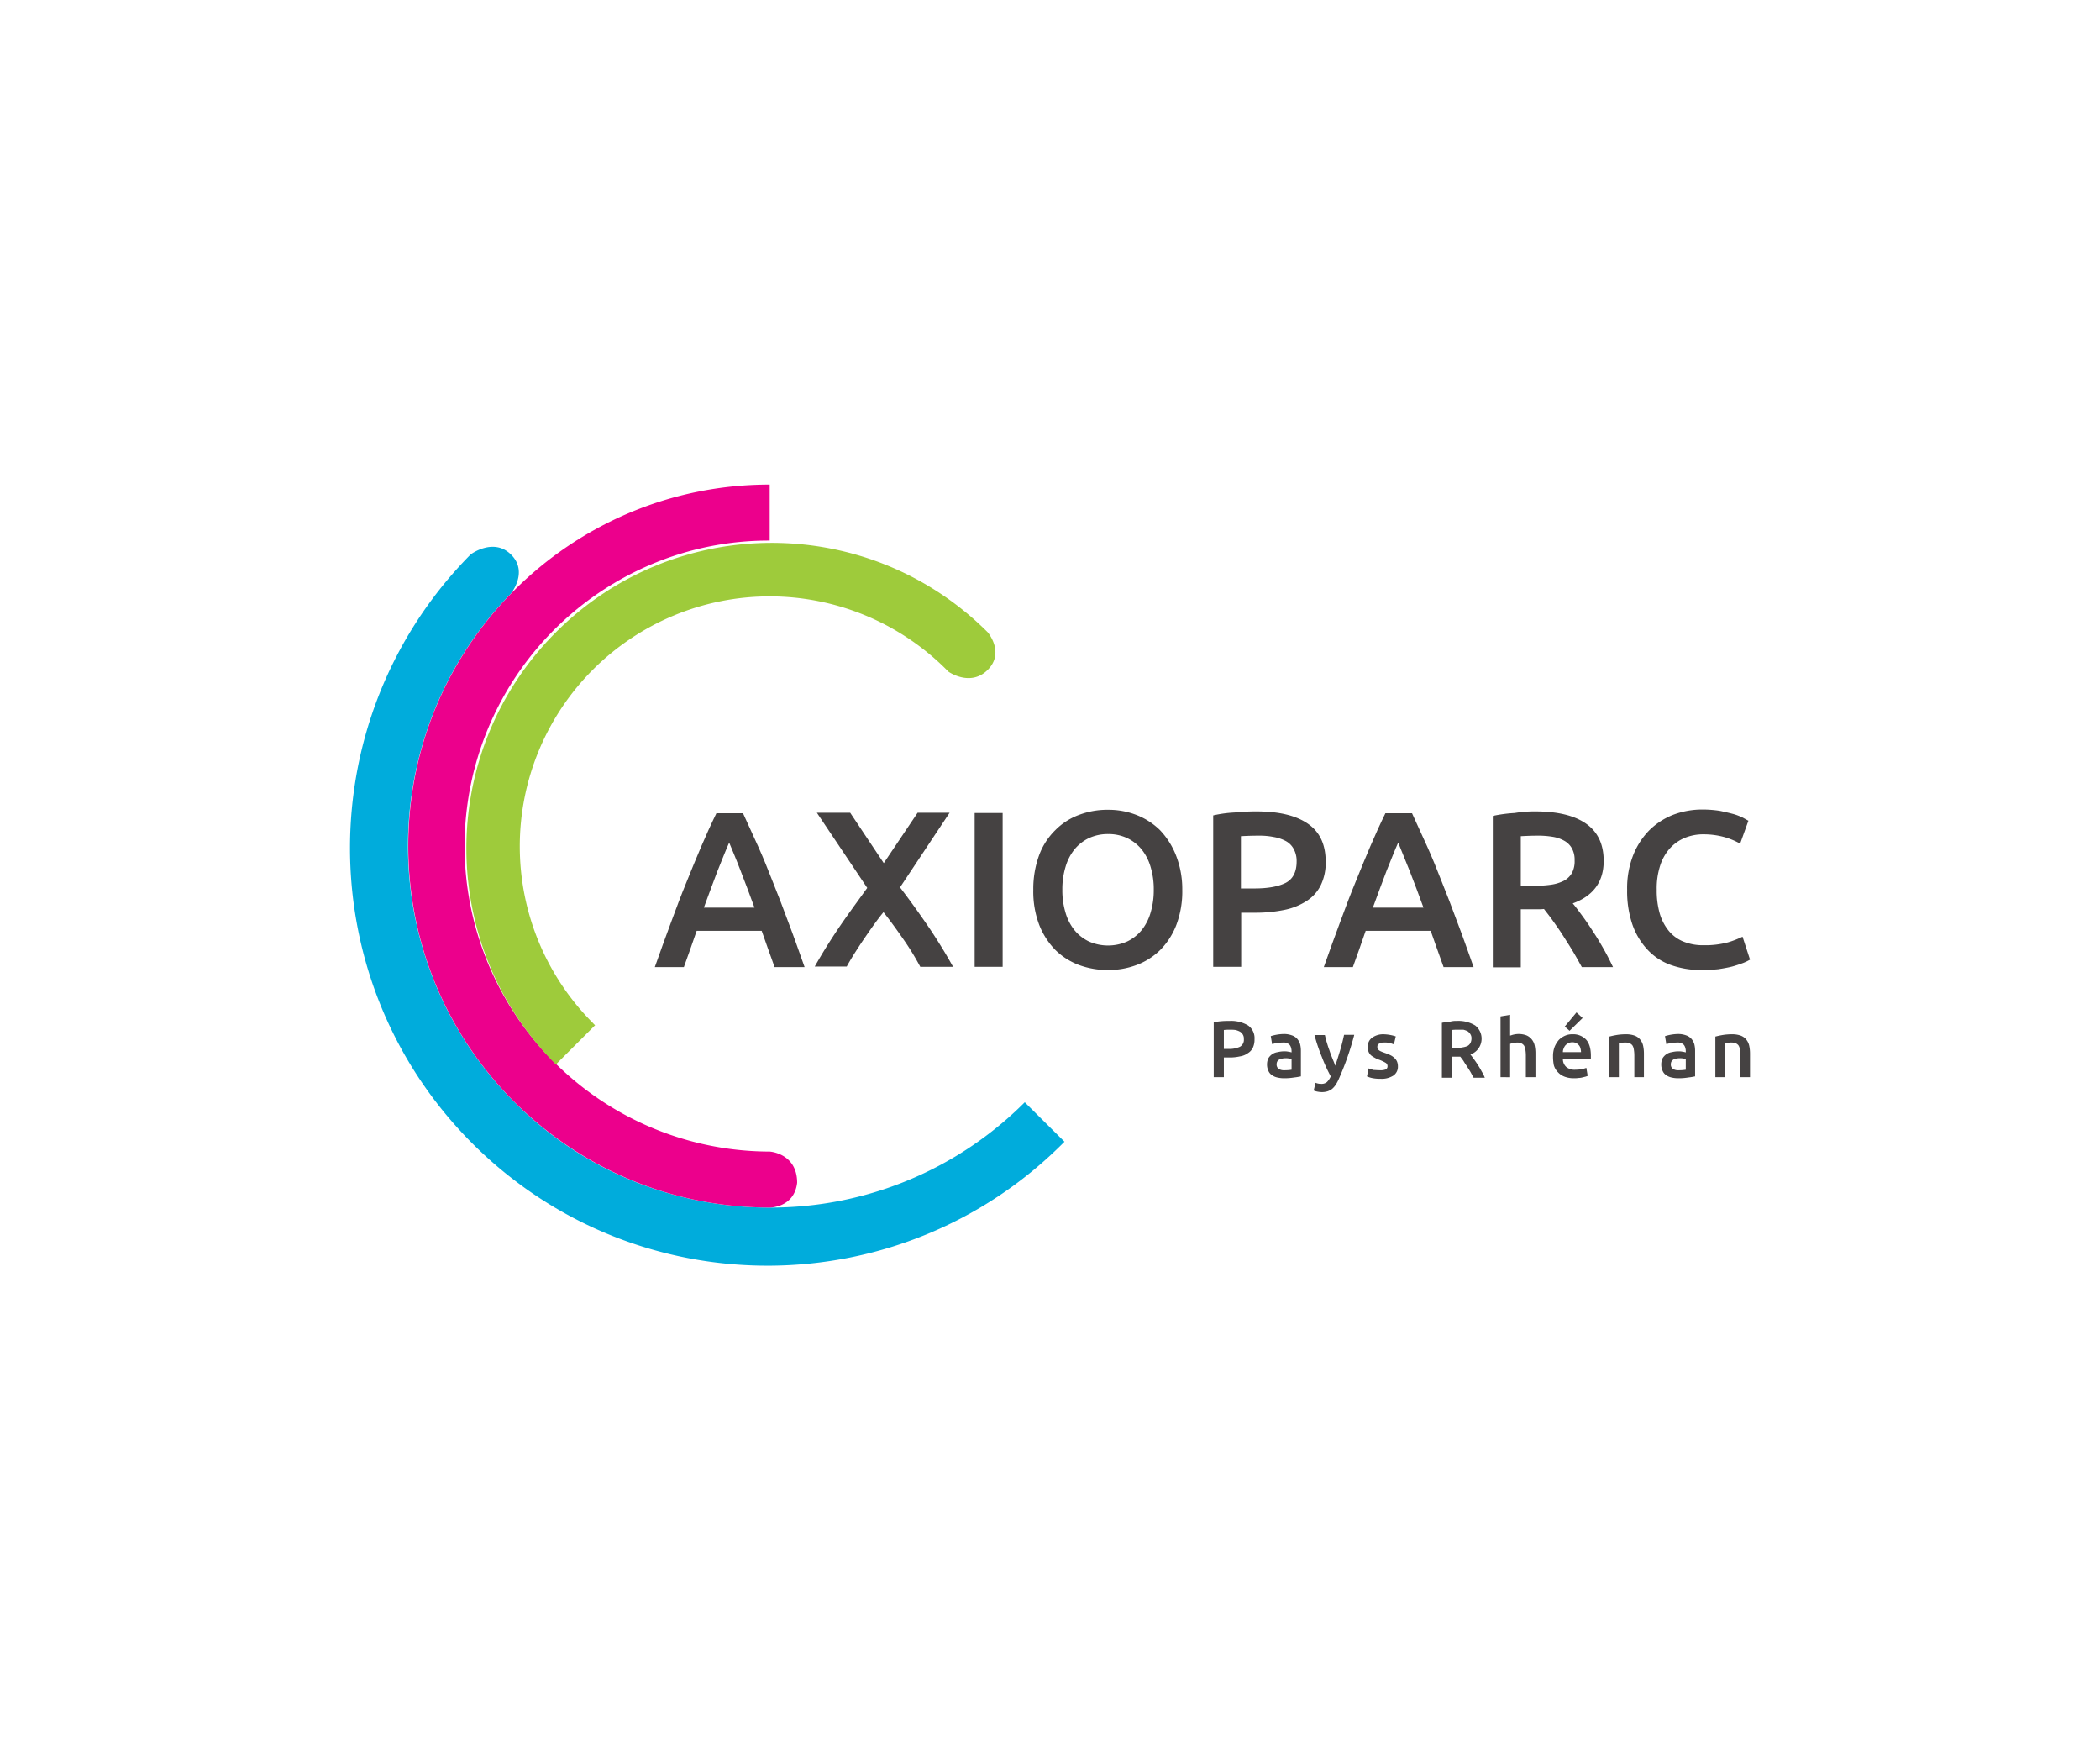
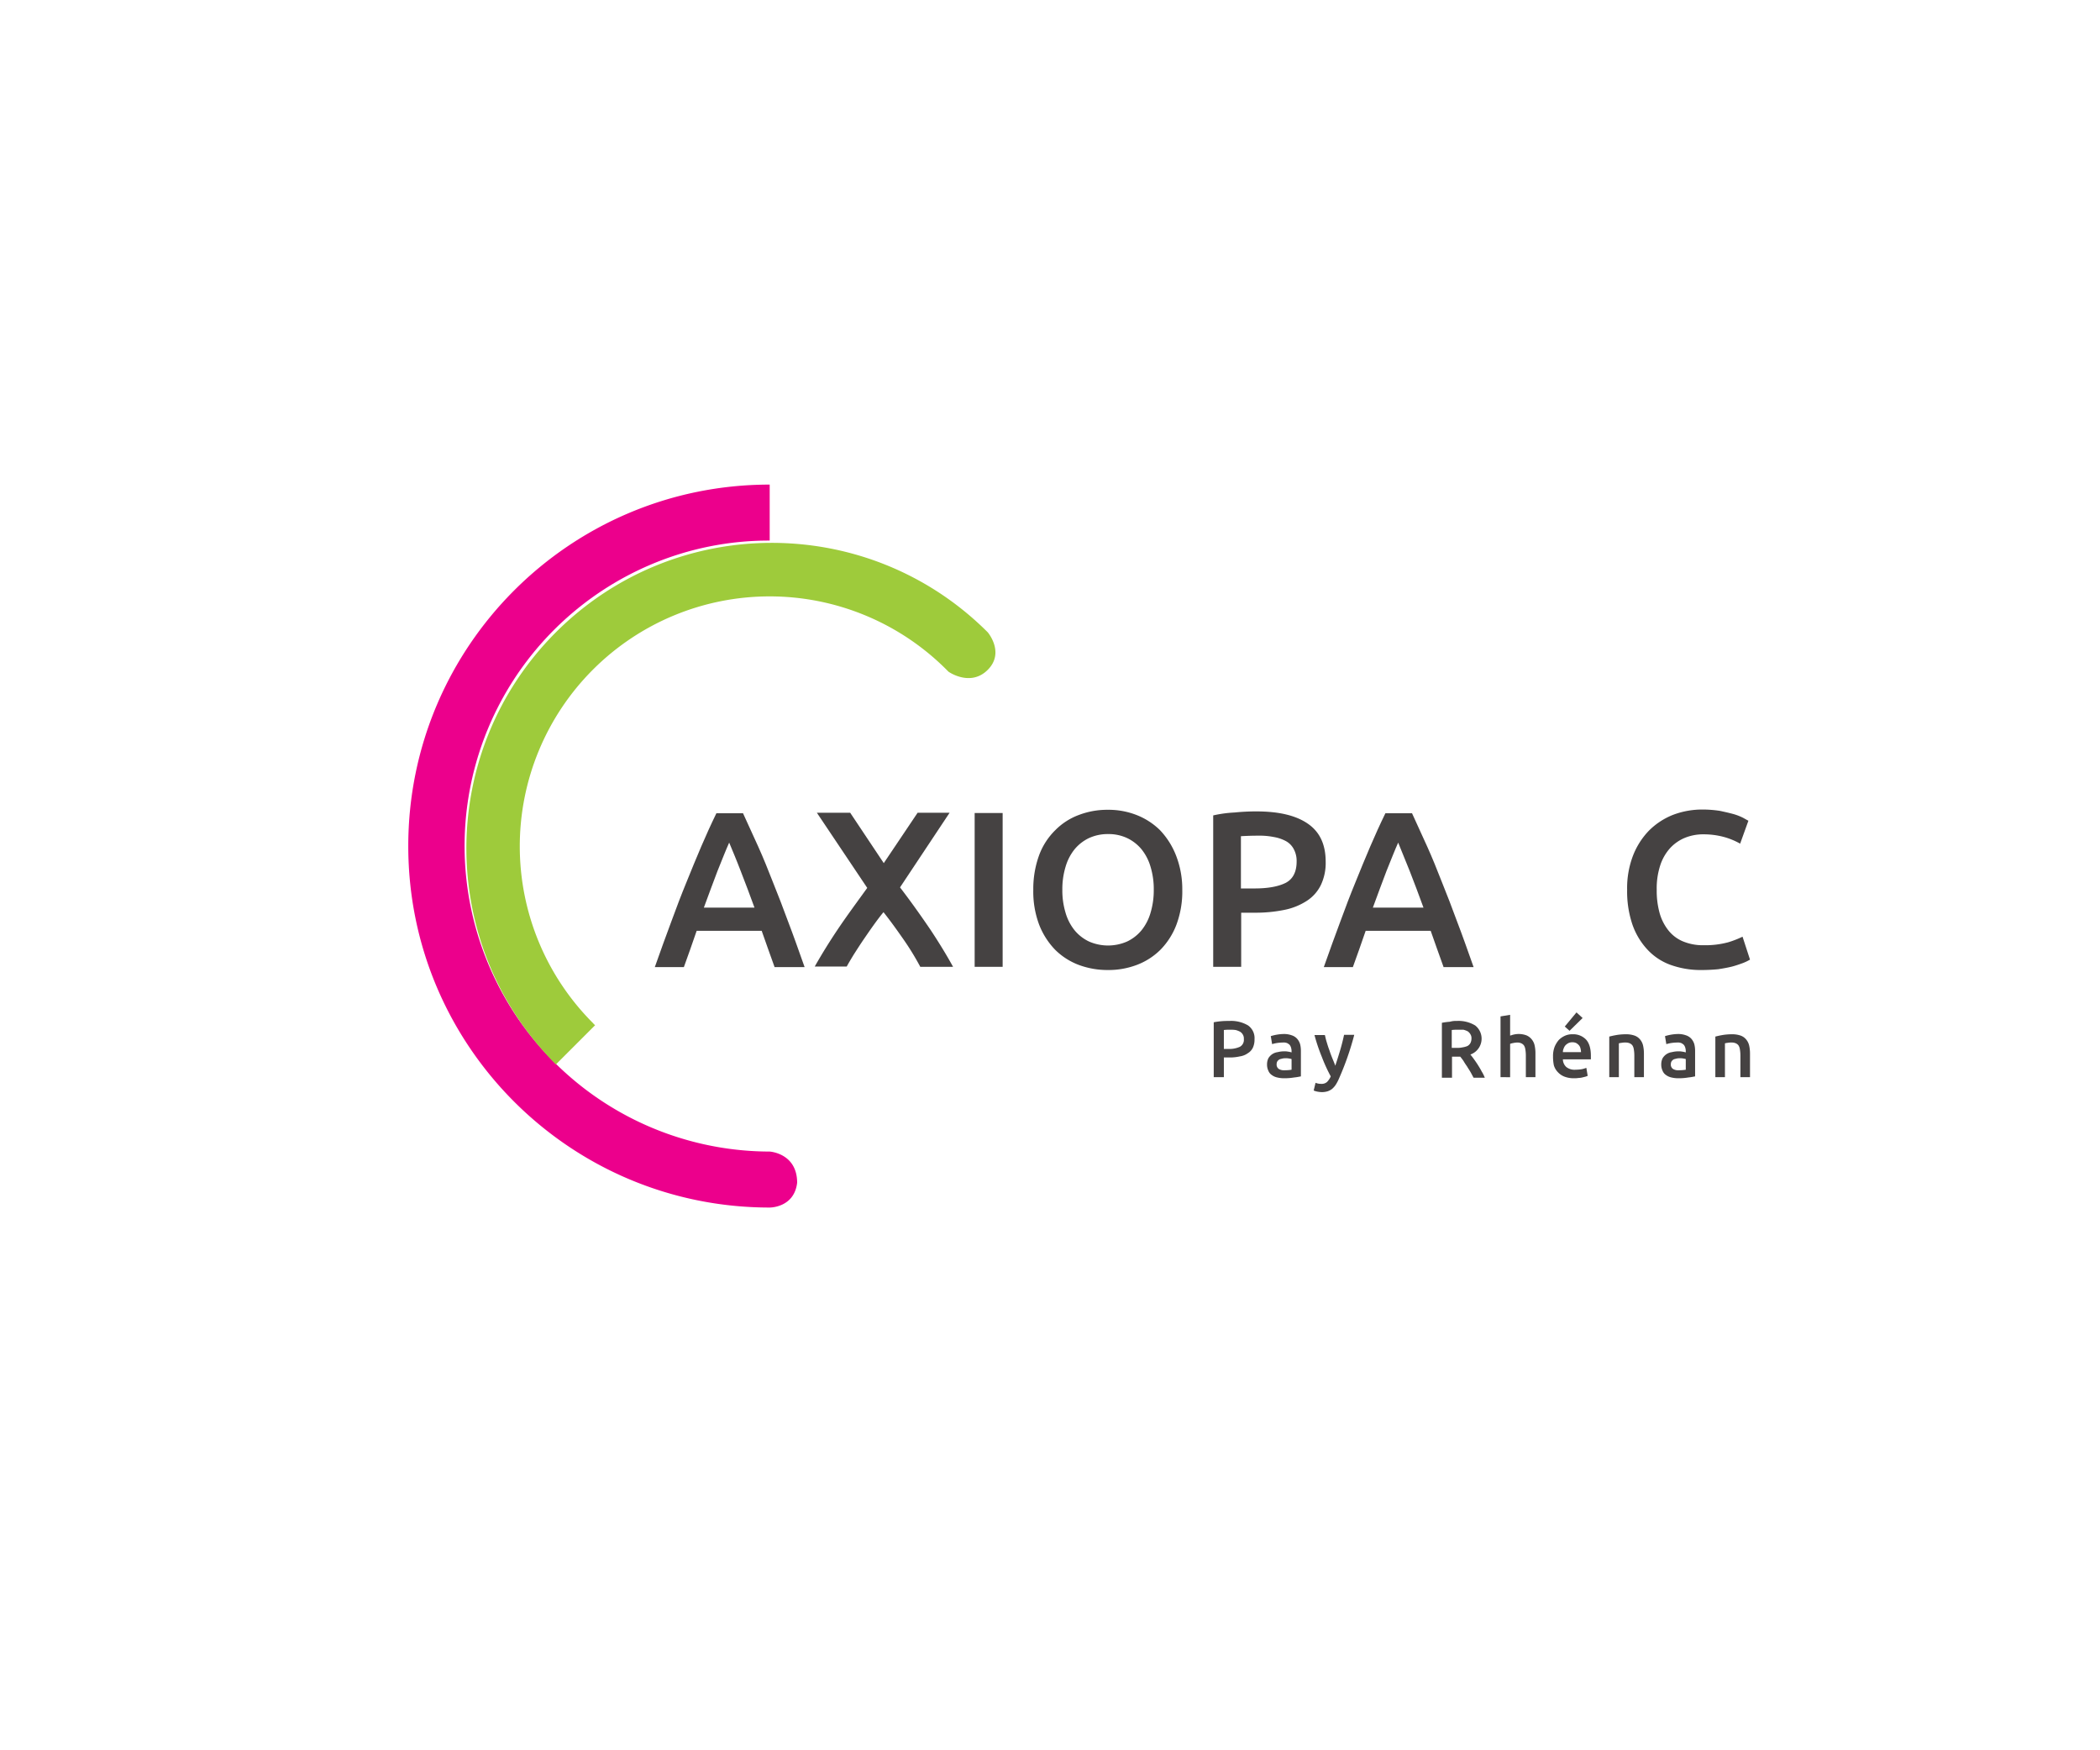
<svg xmlns="http://www.w3.org/2000/svg" width="1500" height="1250" viewBox="0 0 1500 1250">
  <g id="axioparc" transform="translate(-9350 -1343)">
    <rect id="Rectangle_74" data-name="Rectangle 74" width="1500" height="1250" transform="translate(9350 1343)" fill="none" />
    <g id="Groupe_84" data-name="Groupe 84" transform="translate(9463.063 1635.18)">
      <g id="Groupe_76" data-name="Groupe 76" transform="translate(136.937 53.9)">
-         <path id="Tracé_400" data-name="Tracé 400" d="M618.911,473.917a256.289,256.289,0,0,1-182.194,75.2A258.965,258.965,0,0,1,336.2,528.937a255.016,255.016,0,0,1-82.054-55.4,257.778,257.778,0,0,1-2.475-362.675s12.946-15.421.381-27.986-28.938-.19-28.938-.19c-115.819,117.13-114.753,305.973,2.378,421.79s305.974,114.752,421.791-2.38Z" transform="translate(-136.937 -32.805)" fill="#00acdc" />
        <path id="Tracé_401" data-name="Tracé 401" d="M416.956,530.233a218.28,218.28,0,0,1-84.91-419.218,215.51,215.51,0,0,1,84.91-17.134V53.9C274.381,53.9,158.8,169.481,158.8,312.056S274.381,570.213,416.956,570.213c0,0,17.515.19,19.609-17.705C436.566,531.375,416.956,530.233,416.956,530.233Z" transform="translate(-117.177 -53.9)" fill="#ec008c" />
        <path id="Tracé_402" data-name="Tracé 402" d="M244.566,448.22l27.986-27.986a11.488,11.488,0,0,1-1.523-1.523A178.505,178.505,0,1,1,523.474,166.266L525,167.789s15.611,11.042,27.986-1.333,0-26.844,0-26.844c-85.224-85.172-223.357-85.129-308.529.1s-85.129,223.357.1,308.529Z" transform="translate(-97.472 -34.141)" fill="#9ecb3b" />
      </g>
      <g id="Groupe_78" data-name="Groupe 78" transform="translate(354.662 285.973)">
        <g id="Groupe_77" data-name="Groupe 77">
          <path id="Tracé_403" data-name="Tracé 403" d="M336.781,286.859c-1.523-4.379-3.046-8.567-4.569-12.755s-3.046-8.567-4.569-12.946H281.19l-4.569,13.136c-1.523,4.379-3.046,8.567-4.569,12.755H251.3c4.188-11.8,8-22.465,11.8-32.555,3.617-9.9,7.234-19.419,10.852-28.176C277.573,217.37,281,208.994,284.426,201s7.044-15.992,10.852-23.8h19.038c3.617,7.806,7.234,15.8,10.852,23.8s7.044,16.563,10.471,25.321c3.617,8.948,7.234,18.277,10.852,28.176,3.808,9.9,7.615,20.752,11.8,32.555H336.781Zm-32.365-88.717c-2.475,5.521-5.14,12.375-8.377,20.371-3.046,8-6.283,16.753-9.709,26.082H322.5c-3.427-9.329-6.663-18.086-9.9-26.273-3.046-8-5.9-14.659-8.186-20.18Z" transform="translate(-251.3 -174.534)" fill="#454242" />
          <path id="Tracé_404" data-name="Tracé 404" d="M386.691,287.04A190.4,190.4,0,0,0,375.078,268c-4.759-6.854-9.519-13.517-14.659-19.99-2.094,2.475-4.379,5.521-6.854,8.948s-4.95,7.044-7.425,10.661-4.759,7.234-6.854,10.471c-2.094,3.427-3.808,6.283-5.14,8.758H311.3c4.95-8.758,10.471-17.705,16.753-27.034s13.327-18.848,20.751-29.128L312.823,177h23.8l23.988,35.982L384.787,177h22.846l-35.411,53.307c8.186,10.661,15.421,20.942,21.894,30.461q9.424,14.279,15.992,26.273Z" transform="translate(-197.072 -174.715)" fill="#454242" />
          <path id="Tracé_405" data-name="Tracé 405" d="M371.3,177.1h19.99V286.95H371.3Z" transform="translate(-142.843 -174.624)" fill="#454242" />
          <path id="Tracé_406" data-name="Tracé 406" d="M499.731,233.016a67.84,67.84,0,0,1-4.188,24.94,51.65,51.65,0,0,1-11.423,17.9A47.92,47.92,0,0,1,467.176,286.7a57.016,57.016,0,0,1-20.561,3.617,58.79,58.79,0,0,1-20.752-3.617,47.917,47.917,0,0,1-16.944-10.852,53.5,53.5,0,0,1-11.423-17.9,67.147,67.147,0,0,1-4.188-24.94,70.16,70.16,0,0,1,4.188-24.75,48.573,48.573,0,0,1,11.613-17.9,46.091,46.091,0,0,1,16.944-10.852,56.721,56.721,0,0,1,20.371-3.617,55.281,55.281,0,0,1,20.371,3.617,49.675,49.675,0,0,1,16.944,10.852,55.48,55.48,0,0,1,11.423,17.9A65.944,65.944,0,0,1,499.731,233.016Zm-85.671,0a54.9,54.9,0,0,0,2.285,16.373,35.679,35.679,0,0,0,6.473,12.565,30.061,30.061,0,0,0,10.281,8,33.869,33.869,0,0,0,27.224,0,30.061,30.061,0,0,0,10.281-8,35.679,35.679,0,0,0,6.473-12.565,55.793,55.793,0,0,0,2.285-16.373,54.889,54.889,0,0,0-2.285-16.373,35.679,35.679,0,0,0-6.473-12.565,30.061,30.061,0,0,0-10.281-8,31.253,31.253,0,0,0-13.517-2.856,32.116,32.116,0,0,0-13.707,2.856,30.062,30.062,0,0,0-10.281,8,35.679,35.679,0,0,0-6.473,12.565,54.893,54.893,0,0,0-2.285,16.373Z" transform="translate(-122.968 -175.711)" fill="#454242" />
          <path id="Tracé_407" data-name="Tracé 407" d="M491.642,176.5c15.992,0,28.176,2.856,36.743,8.758s12.755,14.85,12.755,27.224a36.711,36.711,0,0,1-3.427,16.563,28.139,28.139,0,0,1-9.9,11.232,45.882,45.882,0,0,1-15.8,6.473,102.409,102.409,0,0,1-21.323,2.094h-9.9v38.647H460.8V179.356a88.832,88.832,0,0,1,15.421-2.094,148.992,148.992,0,0,1,15.421-.762Zm1.523,17.325c-5.14,0-9.329.19-12.565.381V231.52h9.709q14.279,0,22.275-4c5.14-2.665,7.806-7.806,7.806-15.23a17.765,17.765,0,0,0-2.094-8.948,13.763,13.763,0,0,0-5.711-5.711,28.368,28.368,0,0,0-8.567-2.856A51.167,51.167,0,0,0,493.165,193.825Z" transform="translate(-61.952 -175.167)" fill="#454242" />
          <path id="Tracé_408" data-name="Tracé 408" d="M587.781,286.859c-1.523-4.379-3.046-8.567-4.569-12.755s-3.046-8.567-4.569-12.946H532.19l-4.569,13.136c-1.523,4.379-3.046,8.567-4.569,12.755H502.3c4.188-11.8,8-22.465,11.8-32.555,3.617-9.9,7.234-19.419,10.852-28.176C528.573,217.37,532,208.994,535.426,201s7.044-15.992,10.852-23.8h19.038c3.617,7.806,7.234,15.8,10.852,23.8s7.044,16.563,10.471,25.321c3.617,8.948,7.234,18.277,10.852,28.176,3.808,9.9,7.615,20.752,11.8,32.555H587.781Zm-32.365-88.717c-2.475,5.521-5.14,12.375-8.377,20.371-3.046,8-6.283,16.753-9.709,26.082H573.5c-3.427-9.329-6.663-18.086-9.9-26.273-3.237-8-5.9-14.659-8.186-20.18Z" transform="translate(-24.444 -174.534)" fill="#454242" />
-           <path id="Tracé_409" data-name="Tracé 409" d="M595.97,176.5c15.8,0,27.986,2.856,36.363,8.758S644.9,199.918,644.9,211.912c0,14.85-7.425,24.94-22.084,30.271,2.094,2.475,4.188,5.331,6.854,8.948s5.14,7.235,7.806,11.423c2.665,4,5.14,8.186,7.615,12.565s4.569,8.567,6.473,12.565H629.287c-2.094-3.808-4.188-7.615-6.473-11.423s-4.76-7.615-7.044-11.232-4.76-7.044-7.044-10.281-4.569-6.092-6.473-8.567a28.185,28.185,0,0,1-3.808.19H585.69v41.5H565.7V179.738a99.662,99.662,0,0,1,15.611-2.094A84.96,84.96,0,0,1,595.97,176.5Zm1.523,17.325c-4.188,0-8.186.19-11.8.381v35.411h8.758a83.432,83.432,0,0,0,12.755-.761A29.927,29.927,0,0,0,616.531,226a14.5,14.5,0,0,0,5.711-5.521,17.823,17.823,0,0,0,1.9-8.948,16.789,16.789,0,0,0-1.9-8.567,14,14,0,0,0-5.521-5.521,25.169,25.169,0,0,0-8.567-2.856,62.41,62.41,0,0,0-10.661-.762Z" transform="translate(32.857 -175.168)" fill="#454242" />
          <path id="Tracé_410" data-name="Tracé 410" d="M669.033,290.41a63.56,63.56,0,0,1-22.275-3.808A42.009,42.009,0,0,1,630.2,275.37a50.517,50.517,0,0,1-10.471-17.9,73.742,73.742,0,0,1-3.617-24.369,64.759,64.759,0,0,1,4.188-24.369,53.5,53.5,0,0,1,11.423-17.9,50.567,50.567,0,0,1,17.134-11.232,58.717,58.717,0,0,1,21.132-3.808,81.733,81.733,0,0,1,12.375.952q5.426,1.142,9.71,2.285a39.66,39.66,0,0,1,6.854,2.665c1.713.952,3.046,1.713,3.807,2.094l-5.9,16.373a51.352,51.352,0,0,0-10.852-4.569,55.548,55.548,0,0,0-15.23-2.094,34.564,34.564,0,0,0-13.327,2.475,29.929,29.929,0,0,0-10.661,7.425,34.008,34.008,0,0,0-7.044,12.375,52.826,52.826,0,0,0-2.475,17.325,59.423,59.423,0,0,0,1.9,15.992,35.169,35.169,0,0,0,6.092,12.565,26.164,26.164,0,0,0,10.471,8.186,36.857,36.857,0,0,0,15.231,2.856,62.355,62.355,0,0,0,17.325-2.094,68.526,68.526,0,0,0,10.281-4l5.331,16.373a32.655,32.655,0,0,1-5.14,2.475c-2.094.762-4.76,1.713-7.615,2.475-3.046.762-6.283,1.333-9.9,1.9C677.22,290.219,673.222,290.41,669.033,290.41Z" transform="translate(78.402 -175.8)" fill="#454242" />
        </g>
      </g>
      <g id="Groupe_80" data-name="Groupe 80" transform="translate(753.891 430.854)">
        <g id="Groupe_79" data-name="Groupe 79" transform="translate(0 0)">
          <path id="Tracé_411" data-name="Tracé 411" d="M472.232,255.117a23.737,23.737,0,0,1,13.327,3.236,11.094,11.094,0,0,1,4.569,9.9,13.593,13.593,0,0,1-1.142,5.9,9.209,9.209,0,0,1-3.617,4,12.894,12.894,0,0,1-5.711,2.285,31.9,31.9,0,0,1-7.806.762h-3.617v14.088H461V256.069a48.257,48.257,0,0,1,5.521-.761C468.615,255.117,470.519,255.117,472.232,255.117Zm.571,6.283a30.979,30.979,0,0,0-4.569.19v13.517h3.427a18.071,18.071,0,0,0,8-1.523,5.635,5.635,0,0,0,2.856-5.521,5.447,5.447,0,0,0-.761-3.237,5.531,5.531,0,0,0-2.094-2.094,14.434,14.434,0,0,0-3.046-1.142,24.272,24.272,0,0,0-3.807-.19Z" transform="translate(-461 -249.025)" fill="#454242" />
          <path id="Tracé_412" data-name="Tracé 412" d="M493,260a16.241,16.241,0,0,1,5.711.952,8.843,8.843,0,0,1,3.808,2.475,10.422,10.422,0,0,1,2.094,3.808,19.172,19.172,0,0,1,.571,4.76v18.277c-1.142.19-2.665.571-4.76.762a41.3,41.3,0,0,1-7.234.571,20.752,20.752,0,0,1-4.95-.571,10.059,10.059,0,0,1-3.807-1.713,6.54,6.54,0,0,1-2.475-3.046A10.2,10.2,0,0,1,481,281.7a9.927,9.927,0,0,1,.952-4.379,9.552,9.552,0,0,1,2.665-2.856,9.235,9.235,0,0,1,4-1.523,19.177,19.177,0,0,1,4.76-.571,11.707,11.707,0,0,1,2.475.19,16.9,16.9,0,0,1,2.665.571v-1.142a9.563,9.563,0,0,0-.381-2.285,5.956,5.956,0,0,0-.952-1.9,6.841,6.841,0,0,0-1.9-1.333,6.975,6.975,0,0,0-3.046-.381,31.255,31.255,0,0,0-4.379.381,27.744,27.744,0,0,0-3.237.762l-.952-5.711A33.416,33.416,0,0,1,493,260Zm.571,25.892a30.685,30.685,0,0,0,4.95-.381V277.9a12.153,12.153,0,0,0-1.713-.381,10.057,10.057,0,0,0-2.475-.19,9.27,9.27,0,0,0-2.285.19c-.761.19-1.523.381-2.094.571a5.141,5.141,0,0,0-1.523,1.333,3.84,3.84,0,0,0-.571,2.094,3.712,3.712,0,0,0,1.523,3.427,7.206,7.206,0,0,0,4.188.952Z" transform="translate(-442.925 -244.58)" fill="#454242" />
          <path id="Tracé_413" data-name="Tracé 413" d="M527.438,260.49a203.641,203.641,0,0,1-10.852,31.032A30.655,30.655,0,0,1,514.3,295.9a13.924,13.924,0,0,1-2.665,3.046,10.582,10.582,0,0,1-3.236,1.713,13.925,13.925,0,0,1-4.188.571,18.747,18.747,0,0,1-3.236-.381,13,13,0,0,1-2.475-.762l1.333-5.521a9.944,9.944,0,0,0,4,.762A5.843,5.843,0,0,0,508.019,294a13.273,13.273,0,0,0,2.665-4,114.273,114.273,0,0,1-6.282-13.707,128.183,128.183,0,0,1-5.331-15.8H506.5c.381,1.523.762,3.427,1.333,5.14.571,1.9,1.142,3.808,1.9,5.711.571,1.9,1.333,3.808,2.094,5.711s1.523,3.617,2.094,5.331q1.713-5.14,3.427-10.852c1.142-3.808,2.094-7.615,2.856-11.232h7.234Z" transform="translate(-427.107 -244.308)" fill="#454242" />
-           <path id="Tracé_414" data-name="Tracé 414" d="M527.829,285.8a9.8,9.8,0,0,0,4-.571,2.424,2.424,0,0,0,1.333-2.285,2.774,2.774,0,0,0-1.333-2.475,32.226,32.226,0,0,0-4.379-2.094,14.278,14.278,0,0,1-3.427-1.523,16.2,16.2,0,0,1-2.665-1.714,7.237,7.237,0,0,1-1.713-2.475,9.6,9.6,0,0,1-.571-3.617,7.615,7.615,0,0,1,3.046-6.473A13.5,13.5,0,0,1,530.3,260.1a30.412,30.412,0,0,1,8.757,1.523l-1.333,5.711a24.871,24.871,0,0,0-2.856-.952,13.637,13.637,0,0,0-4.188-.381,6.519,6.519,0,0,0-3.427.762,2.309,2.309,0,0,0-1.333,2.285,2.823,2.823,0,0,0,.19,1.333,2.538,2.538,0,0,0,.952,1.142,6.857,6.857,0,0,0,1.714.952c.762.381,1.523.571,2.475.952a31.357,31.357,0,0,1,4.188,1.713,11.092,11.092,0,0,1,2.856,2.094,7.236,7.236,0,0,1,1.714,2.475,9.223,9.223,0,0,1,.571,3.427,7.53,7.53,0,0,1-3.237,6.473,15.421,15.421,0,0,1-9.138,2.285,27.1,27.1,0,0,1-6.283-.571,17.7,17.7,0,0,1-3.427-1.142l1.142-5.711c.952.381,2.285.762,3.617,1.142C524.4,285.614,525.925,285.8,527.829,285.8Z" transform="translate(-409.031 -244.491)" fill="#454242" />
          <path id="Tracé_415" data-name="Tracé 415" d="M557.261,255.117a23.05,23.05,0,0,1,13.136,3.237,12.011,12.011,0,0,1-3.427,20.751c.762.952,1.523,1.9,2.475,3.236s1.9,2.665,2.856,4.188,1.9,3.046,2.665,4.569a25.6,25.6,0,0,1,2.285,4.569h-8c-.761-1.333-1.523-2.856-2.284-4.188s-1.714-2.665-2.475-4a43.023,43.023,0,0,1-2.475-3.808c-.762-1.142-1.714-2.285-2.285-3.046h-5.9v15.04H546.6V256.45a46.235,46.235,0,0,1,5.711-.762,15.248,15.248,0,0,1,4.95-.571Zm.571,6.283a29.471,29.471,0,0,0-4.188.19v12.756h3.237a17.063,17.063,0,0,0,4.569-.381,14.766,14.766,0,0,0,3.427-.952,5.522,5.522,0,0,0,2.094-2.094,7.364,7.364,0,0,0,.762-3.236,5.19,5.19,0,0,0-.761-3.046,6.586,6.586,0,0,0-1.9-2.094,14.432,14.432,0,0,0-3.046-1.142Z" transform="translate(-383.634 -249.025)" fill="#454242" />
          <path id="Tracé_416" data-name="Tracé 416" d="M568.6,297.349V253.942l6.854-1.142v14.85c.762-.19,1.714-.571,2.665-.761a15.991,15.991,0,0,1,8.948.571,9.589,9.589,0,0,1,3.808,2.856,10.434,10.434,0,0,1,2.094,4.379,26.37,26.37,0,0,1,.571,5.711v16.944h-6.854v-15.8a26.268,26.268,0,0,0-.381-4.188,7.151,7.151,0,0,0-.952-2.665,4.832,4.832,0,0,0-1.9-1.523,6.674,6.674,0,0,0-3.046-.571,14.7,14.7,0,0,0-2.856.381,10.108,10.108,0,0,0-2.094.571v23.8Z" transform="translate(-363.75 -251.087)" fill="#454242" />
          <path id="Tracé_417" data-name="Tracé 417" d="M588.3,283.313a18.442,18.442,0,0,1,1.142-6.854,18.146,18.146,0,0,1,3.046-4.95,14.766,14.766,0,0,1,4.569-3.046,12.3,12.3,0,0,1,5.14-.952,12.61,12.61,0,0,1,9.71,3.808c2.284,2.475,3.427,6.473,3.427,11.423v2.665h-19.99a7.54,7.54,0,0,0,2.475,5.521,9.394,9.394,0,0,0,6.473,1.9,31.58,31.58,0,0,0,4.569-.381,23.238,23.238,0,0,0,3.237-.952l.952,5.711a13.092,13.092,0,0,1-1.523.571l-2.285.571a12.936,12.936,0,0,1-2.856.381,16.37,16.37,0,0,1-3.046.19,18.445,18.445,0,0,1-6.854-1.142,12.412,12.412,0,0,1-4.76-3.237,11.7,11.7,0,0,1-2.856-4.95,32.067,32.067,0,0,1-.571-6.282Zm19.99-3.046a11.232,11.232,0,0,0-.381-2.665,5.187,5.187,0,0,0-1.142-2.285,7.458,7.458,0,0,0-1.9-1.523,6.082,6.082,0,0,0-2.666-.571,6.359,6.359,0,0,0-2.856.571,8.454,8.454,0,0,0-2.094,1.523,6.586,6.586,0,0,0-1.333,2.284,6.1,6.1,0,0,0-.571,2.665Zm1.142-24.369-9.329,9.138-3.427-3.046,8.377-10.09Z" transform="translate(-345.948 -251.9)" fill="#454242" />
          <path id="Tracé_418" data-name="Tracé 418" d="M609.3,261.815q2-.571,5.14-1.142a40.6,40.6,0,0,1,7.044-.571,17.765,17.765,0,0,1,6.092.952,9.021,9.021,0,0,1,4,2.856,10.436,10.436,0,0,1,2.094,4.379,25.854,25.854,0,0,1,.571,5.521v16.944h-6.854v-15.8a26.213,26.213,0,0,0-.381-4.188,7.145,7.145,0,0,0-.952-2.665,4.835,4.835,0,0,0-1.9-1.523A7.251,7.251,0,0,0,621.1,266a12.564,12.564,0,0,0-2.666.19,14.22,14.22,0,0,0-2.094.381v24.178H609.49V261.815Z" transform="translate(-326.965 -244.49)" fill="#454242" />
          <path id="Tracé_419" data-name="Tracé 419" d="M640.9,260a16.241,16.241,0,0,1,5.711.952,8.843,8.843,0,0,1,3.808,2.475,10.421,10.421,0,0,1,2.094,3.808,19.178,19.178,0,0,1,.571,4.76v18.277c-1.142.19-2.665.571-4.759.762a41.307,41.307,0,0,1-7.234.571,20.753,20.753,0,0,1-4.95-.571,10.058,10.058,0,0,1-3.807-1.713,6.539,6.539,0,0,1-2.475-3.046,10.2,10.2,0,0,1-.952-4.569,9.927,9.927,0,0,1,.952-4.379,9.555,9.555,0,0,1,2.665-2.856,9.235,9.235,0,0,1,4-1.523,19.175,19.175,0,0,1,4.76-.571,11.707,11.707,0,0,1,2.475.19,16.909,16.909,0,0,1,2.665.571v-1.142a9.551,9.551,0,0,0-.381-2.285,5.956,5.956,0,0,0-.952-1.9,6.842,6.842,0,0,0-1.9-1.333,6.976,6.976,0,0,0-3.046-.381,31.242,31.242,0,0,0-4.379.381,27.744,27.744,0,0,0-3.237.762l-.952-5.711A33.424,33.424,0,0,1,640.9,260Zm.571,25.892a30.682,30.682,0,0,0,4.95-.381V277.9a12.146,12.146,0,0,0-1.714-.381,10.065,10.065,0,0,0-2.475-.19,9.268,9.268,0,0,0-2.285.19c-.762.19-1.523.381-2.094.571a5.141,5.141,0,0,0-1.523,1.333,3.839,3.839,0,0,0-.571,2.094,3.713,3.713,0,0,0,1.523,3.427,7.208,7.208,0,0,0,4.188.952Z" transform="translate(-309.252 -244.58)" fill="#454242" />
          <path id="Tracé_420" data-name="Tracé 420" d="M649.1,261.815q2-.571,5.14-1.142a40.6,40.6,0,0,1,7.044-.571,17.766,17.766,0,0,1,6.092.952,9.019,9.019,0,0,1,4,2.856,10.433,10.433,0,0,1,2.094,4.379,25.851,25.851,0,0,1,.571,5.521v16.944h-6.854v-15.8a26.2,26.2,0,0,0-.381-4.188,7.149,7.149,0,0,0-.952-2.665,4.837,4.837,0,0,0-1.9-1.523A7.249,7.249,0,0,0,660.9,266a12.565,12.565,0,0,0-2.666.19,14.225,14.225,0,0,0-2.094.381v24.178H649.29V261.815Z" transform="translate(-290.994 -244.49)" fill="#454242" />
        </g>
      </g>
    </g>
  </g>
</svg>